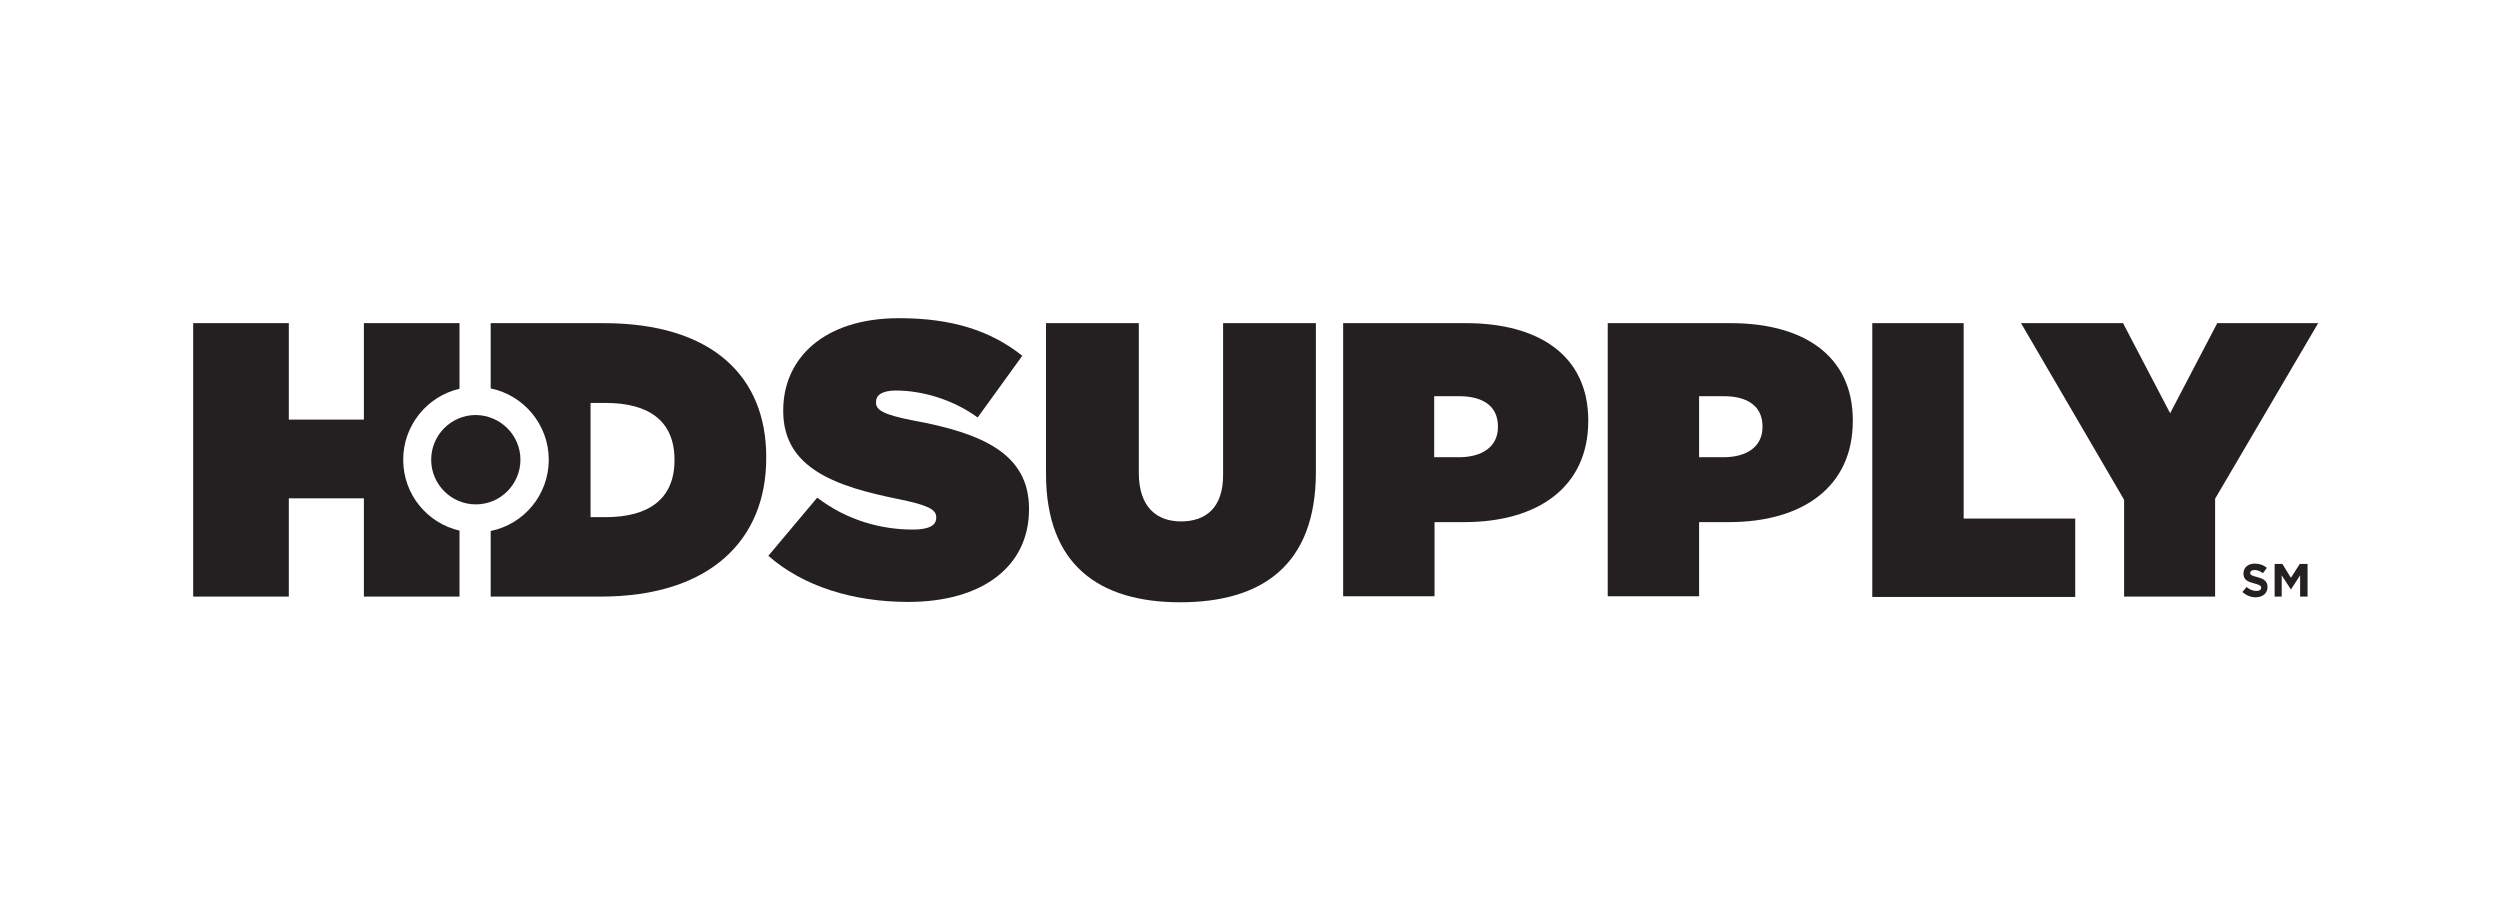
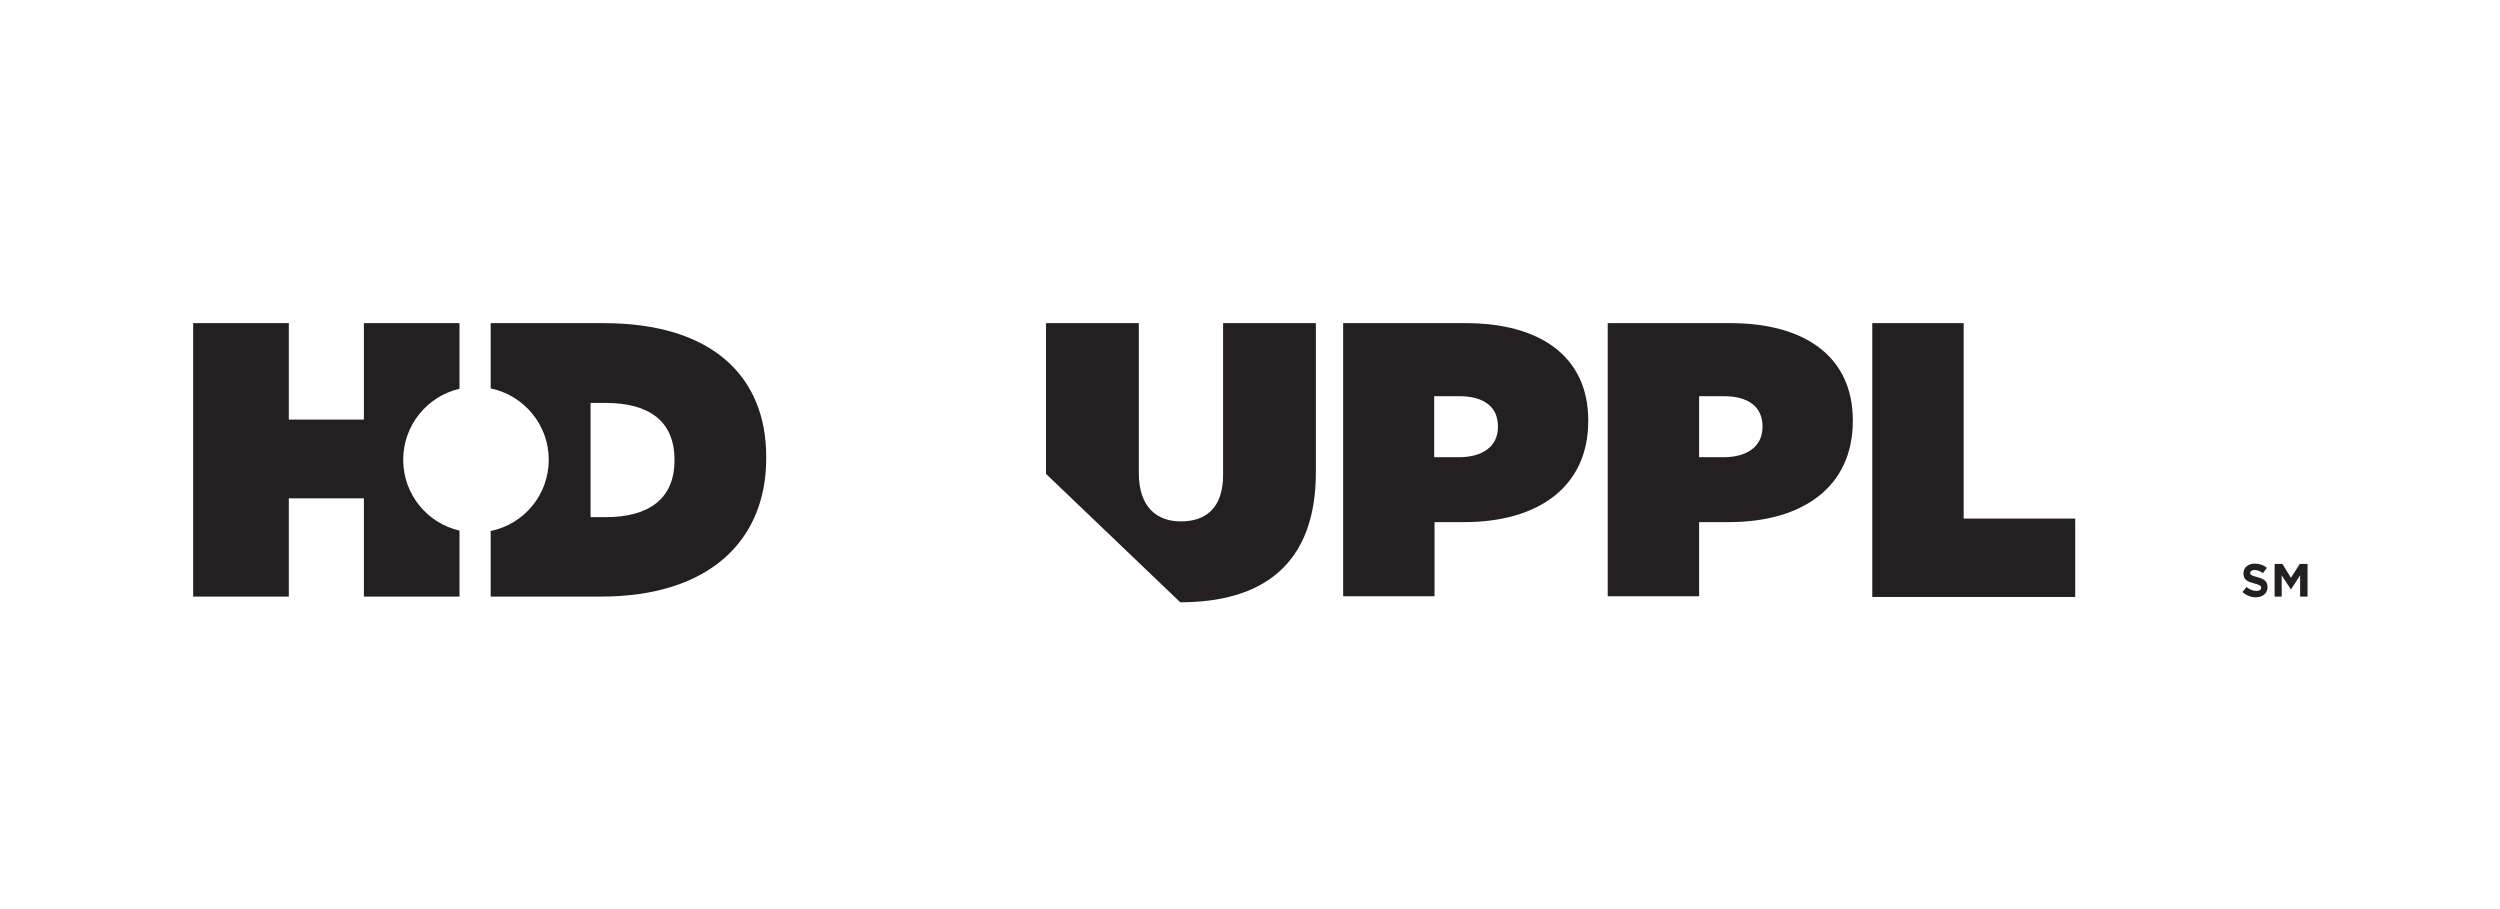
<svg xmlns="http://www.w3.org/2000/svg" width="220px" height="80px" viewBox="0 0 220 80" version="1.1">
  <title>Logo Slider_6_HDSupply_220x80</title>
  <g id="Logo-Slider_6_HDSupply_220x80" stroke="none" stroke-width="1" fill="none" fill-rule="evenodd">
-     <rect fill="#FFFFFF" x="0" y="0" width="220" height="80" />
    <g id="hd-supply-vector-logo" transform="translate(17, 28)" fill="#241F20" fill-rule="nonzero">
-       <path d="M50.615,20.911 L54.916,15.793 C57.534,17.79 60.526,18.602 63.331,18.602 C64.764,18.602 65.388,18.227 65.388,17.572 L65.388,17.509 C65.388,16.823 64.64,16.448 62.053,15.918 C56.661,14.825 51.924,13.265 51.924,8.177 L51.924,8.115 C51.924,3.527 55.508,0 62.115,0 C66.759,0 70.187,1.092 72.961,3.308 L69.034,8.739 C66.759,7.085 64.047,6.367 61.835,6.367 C60.619,6.367 60.089,6.773 60.089,7.366 L60.089,7.428 C60.089,8.084 60.744,8.489 63.3,8.989 C69.439,10.112 73.553,11.923 73.553,16.76 L73.553,16.823 C73.553,21.879 69.408,24.969 62.925,24.969 C58.063,24.969 53.669,23.596 50.615,20.911" id="Path" />
-       <path d="M75.049,13.702 L75.049,0.437 L83.215,0.437 L83.215,13.608 C83.215,16.604 84.773,17.884 86.924,17.884 C89.074,17.884 90.633,16.729 90.633,13.795 L90.633,0.437 L98.798,0.437 L98.798,13.546 C98.798,21.754 94.03,25 86.862,25 C79.693,25 75.049,21.692 75.049,13.702" id="Path" />
+       <path d="M75.049,13.702 L75.049,0.437 L83.215,0.437 L83.215,13.608 C83.215,16.604 84.773,17.884 86.924,17.884 C89.074,17.884 90.633,16.729 90.633,13.795 L90.633,0.437 L98.798,0.437 L98.798,13.546 C98.798,21.754 94.03,25 86.862,25 " id="Path" />
      <path d="M101.198,0.437 L112.013,0.437 C118.402,0.437 122.766,3.277 122.766,8.989 L122.766,9.051 C122.766,14.856 118.34,17.946 111.857,17.946 L109.239,17.946 L109.239,24.469 L101.198,24.469 L101.198,0.437 Z M111.39,12.235 C113.447,12.235 114.818,11.298 114.818,9.582 L114.818,9.519 C114.818,7.772 113.54,6.866 111.421,6.866 L109.208,6.866 L109.208,12.235 L111.39,12.235 Z" id="Shape" />
      <path d="M124.48,0.437 L135.294,0.437 C141.684,0.437 146.047,3.277 146.047,8.989 L146.047,9.051 C146.047,14.856 141.621,17.946 135.139,17.946 L132.521,17.946 L132.521,24.469 L124.48,24.469 L124.48,0.437 Z M134.671,12.235 C136.728,12.235 138.1,11.298 138.1,9.582 L138.1,9.519 C138.1,7.772 136.822,6.866 134.702,6.866 L132.521,6.866 L132.521,12.235 L134.671,12.235 Z" id="Shape" />
      <polygon id="Path" points="147.761 0.437 155.802 0.437 155.802 17.634 165.62 17.634 165.62 24.532 147.761 24.532" />
-       <polygon id="Path" points="169.921 15.98 160.851 0.437 169.827 0.437 173.972 8.365 178.118 0.437 187 0.437 177.93 15.886 177.93 24.501 169.921 24.501" />
      <path d="M18.482,12.453 C18.482,9.426 20.601,6.866 23.437,6.211 L23.437,0.437 L15.022,0.437 L15.022,8.926 L8.415,8.926 L8.415,0.437 L0,0.437 L0,24.501 L8.415,24.501 L8.415,15.855 L15.022,15.855 L15.022,24.501 L23.437,24.501 L23.437,18.695 C20.601,18.04 18.482,15.512 18.482,12.453 M36.122,0.437 L26.18,0.437 L26.18,6.18 C29.078,6.773 31.291,9.363 31.291,12.453 C31.291,15.543 29.11,18.134 26.18,18.727 L26.18,24.501 L35.842,24.501 C45.566,24.501 50.428,19.444 50.428,12.328 L50.428,12.266 C50.459,5.15 45.69,0.437 36.122,0.437 M42.355,12.516 C42.355,15.98 39.987,17.509 36.309,17.509 L34.969,17.509 L34.969,7.459 L36.309,7.459 C39.987,7.459 42.355,8.958 42.355,12.453 L42.355,12.516 L42.355,12.516 Z" id="Shape" />
-       <path d="M28.798,12.453 C28.798,14.607 27.053,16.386 24.871,16.386 C22.721,16.386 20.944,14.638 20.944,12.453 C20.944,10.3 22.689,8.521 24.871,8.521 C27.053,8.552 28.798,10.3 28.798,12.453" id="Path" />
      <path d="M180.33,24.095 L180.704,23.658 C180.954,23.876 181.234,24.001 181.577,24.001 C181.826,24.001 181.982,23.908 181.982,23.72 L181.982,23.72 C181.982,23.564 181.889,23.471 181.39,23.346 C180.798,23.19 180.424,23.034 180.424,22.472 L180.424,22.472 C180.424,21.941 180.829,21.598 181.421,21.598 C181.826,21.598 182.2,21.723 182.481,21.973 L182.138,22.441 C181.889,22.253 181.639,22.16 181.39,22.16 C181.141,22.16 181.016,22.285 181.016,22.409 L181.016,22.409 C181.016,22.597 181.141,22.659 181.639,22.784 C182.232,22.94 182.543,23.159 182.543,23.658 L182.543,23.658 C182.543,24.22 182.107,24.563 181.483,24.563 C181.109,24.563 180.673,24.407 180.33,24.095" id="Path" />
      <polygon id="Path" points="183.167 21.629 183.852 21.629 184.6 22.846 185.379 21.629 186.065 21.629 186.065 24.501 185.411 24.501 185.411 22.628 184.6 23.876 184.6 23.876 183.79 22.628 183.79 24.501 183.167 24.501" />
    </g>
  </g>
</svg>